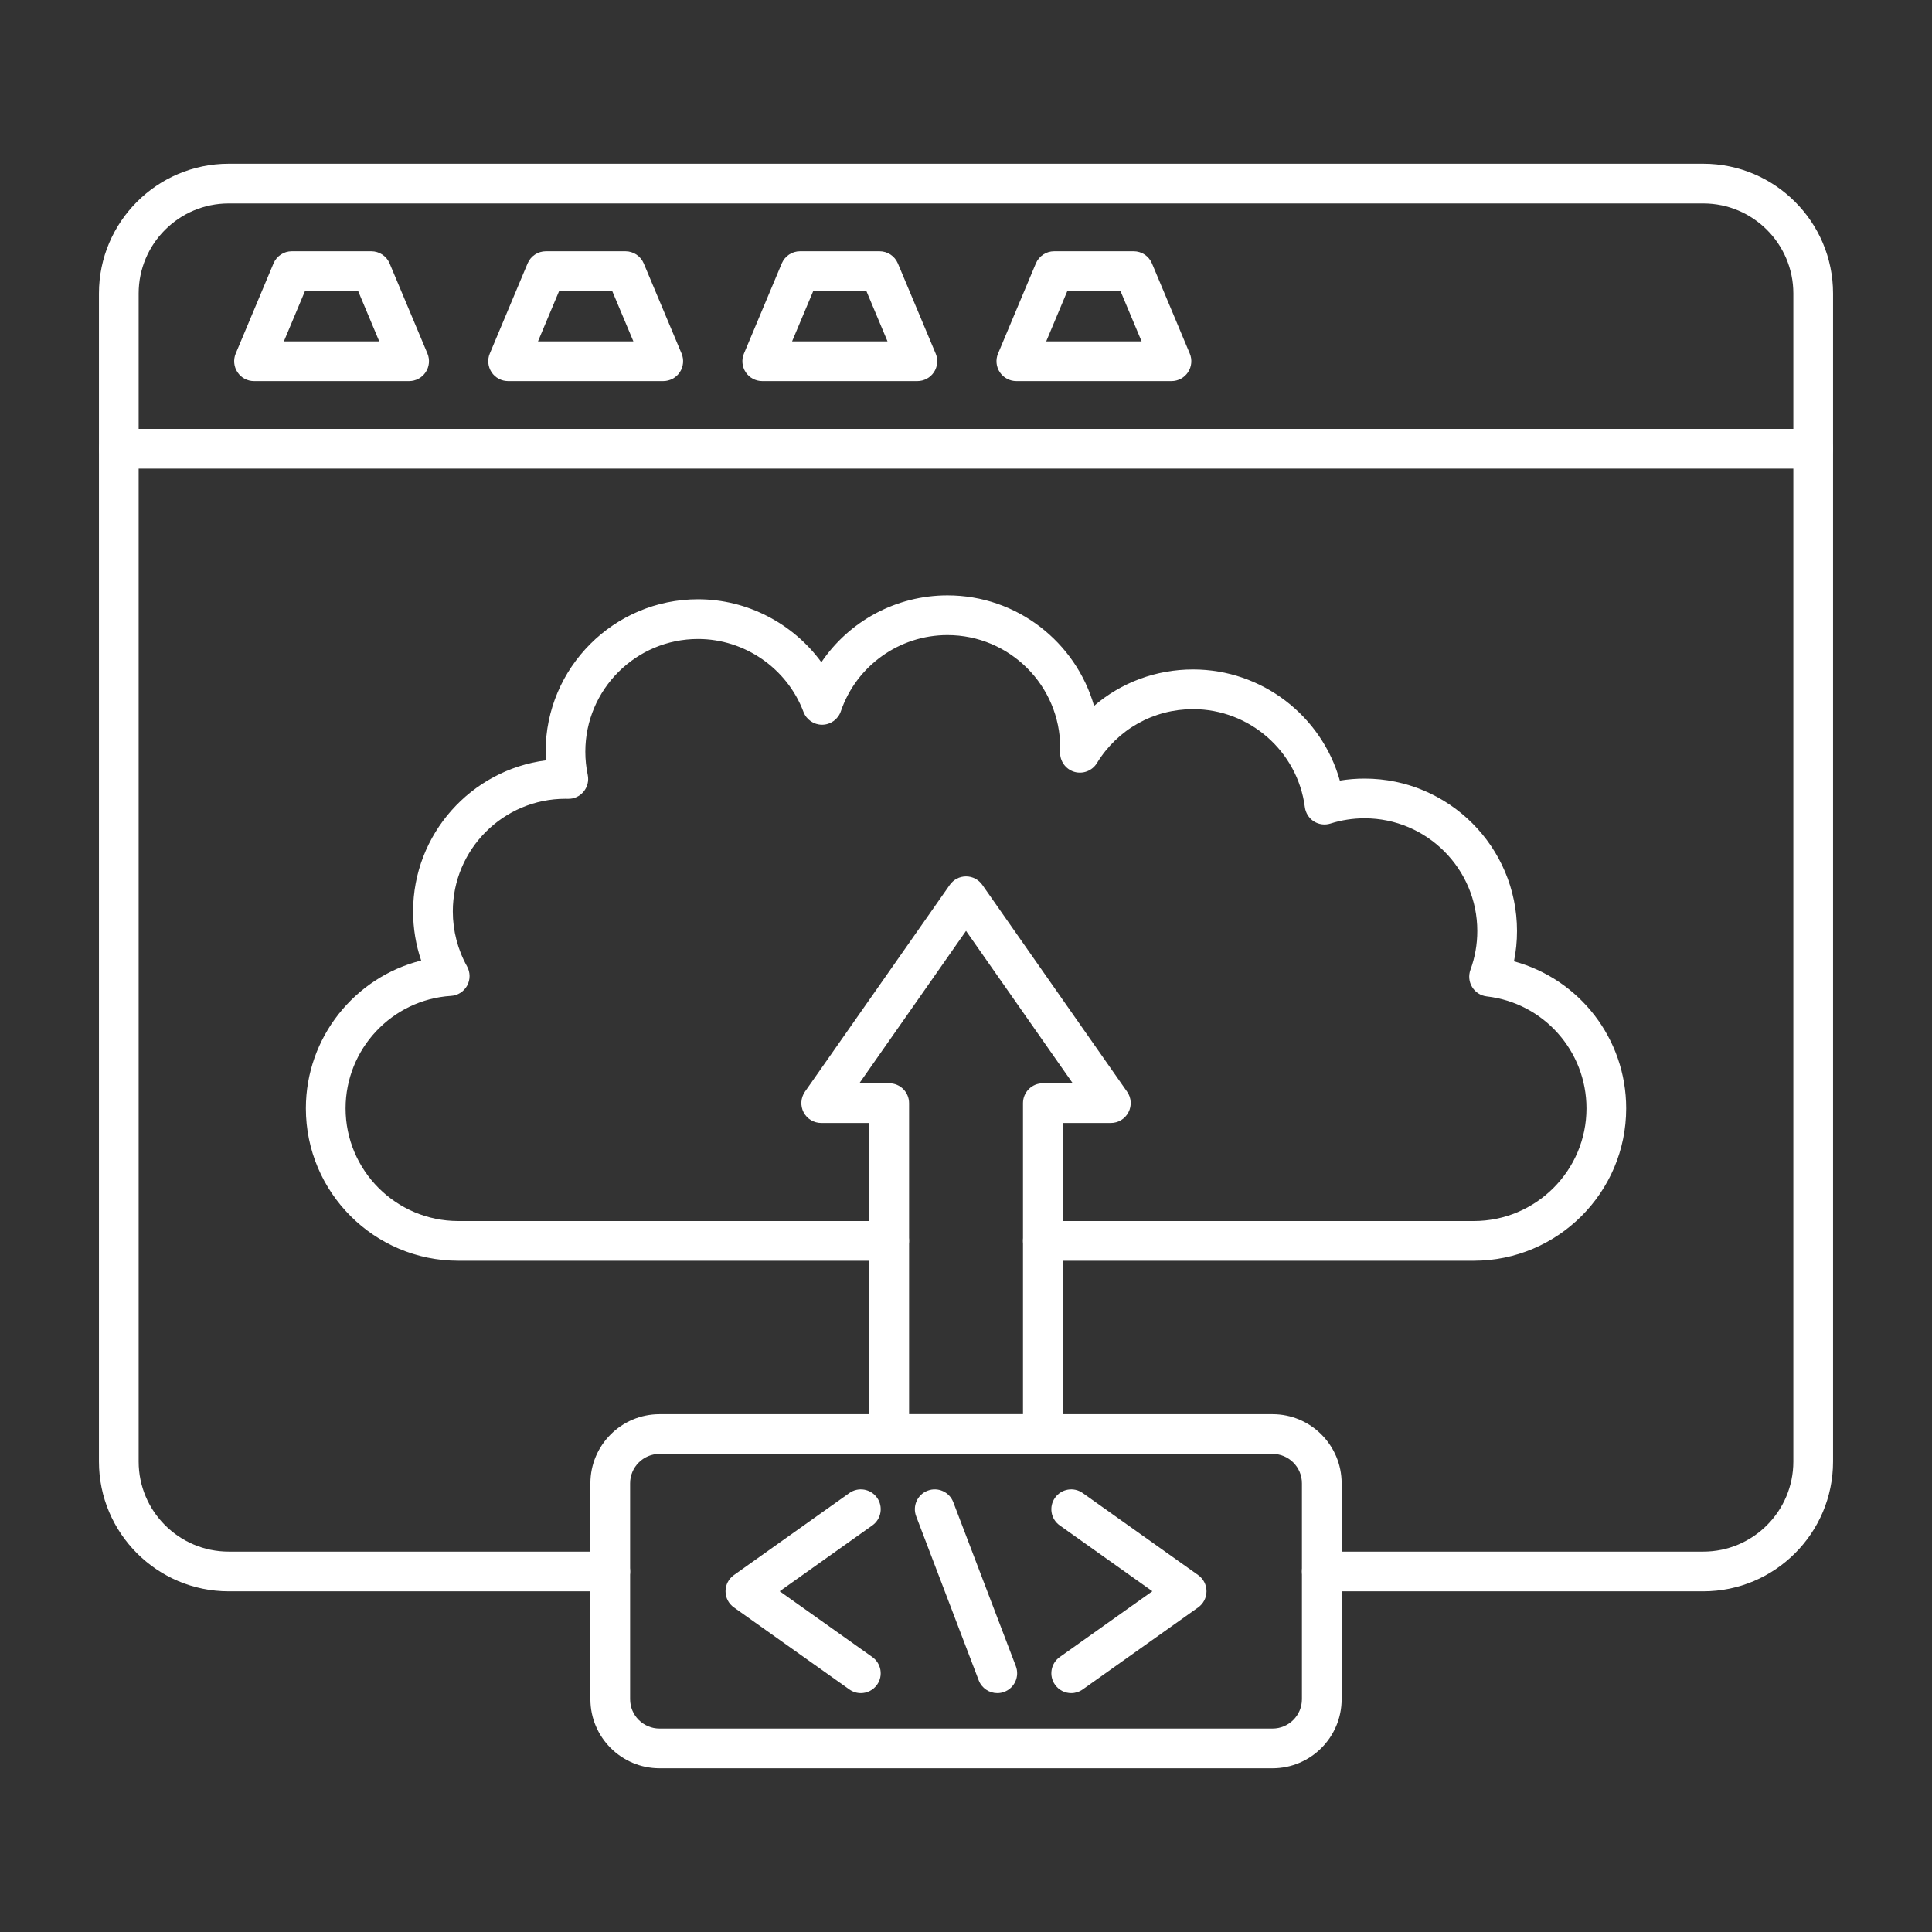
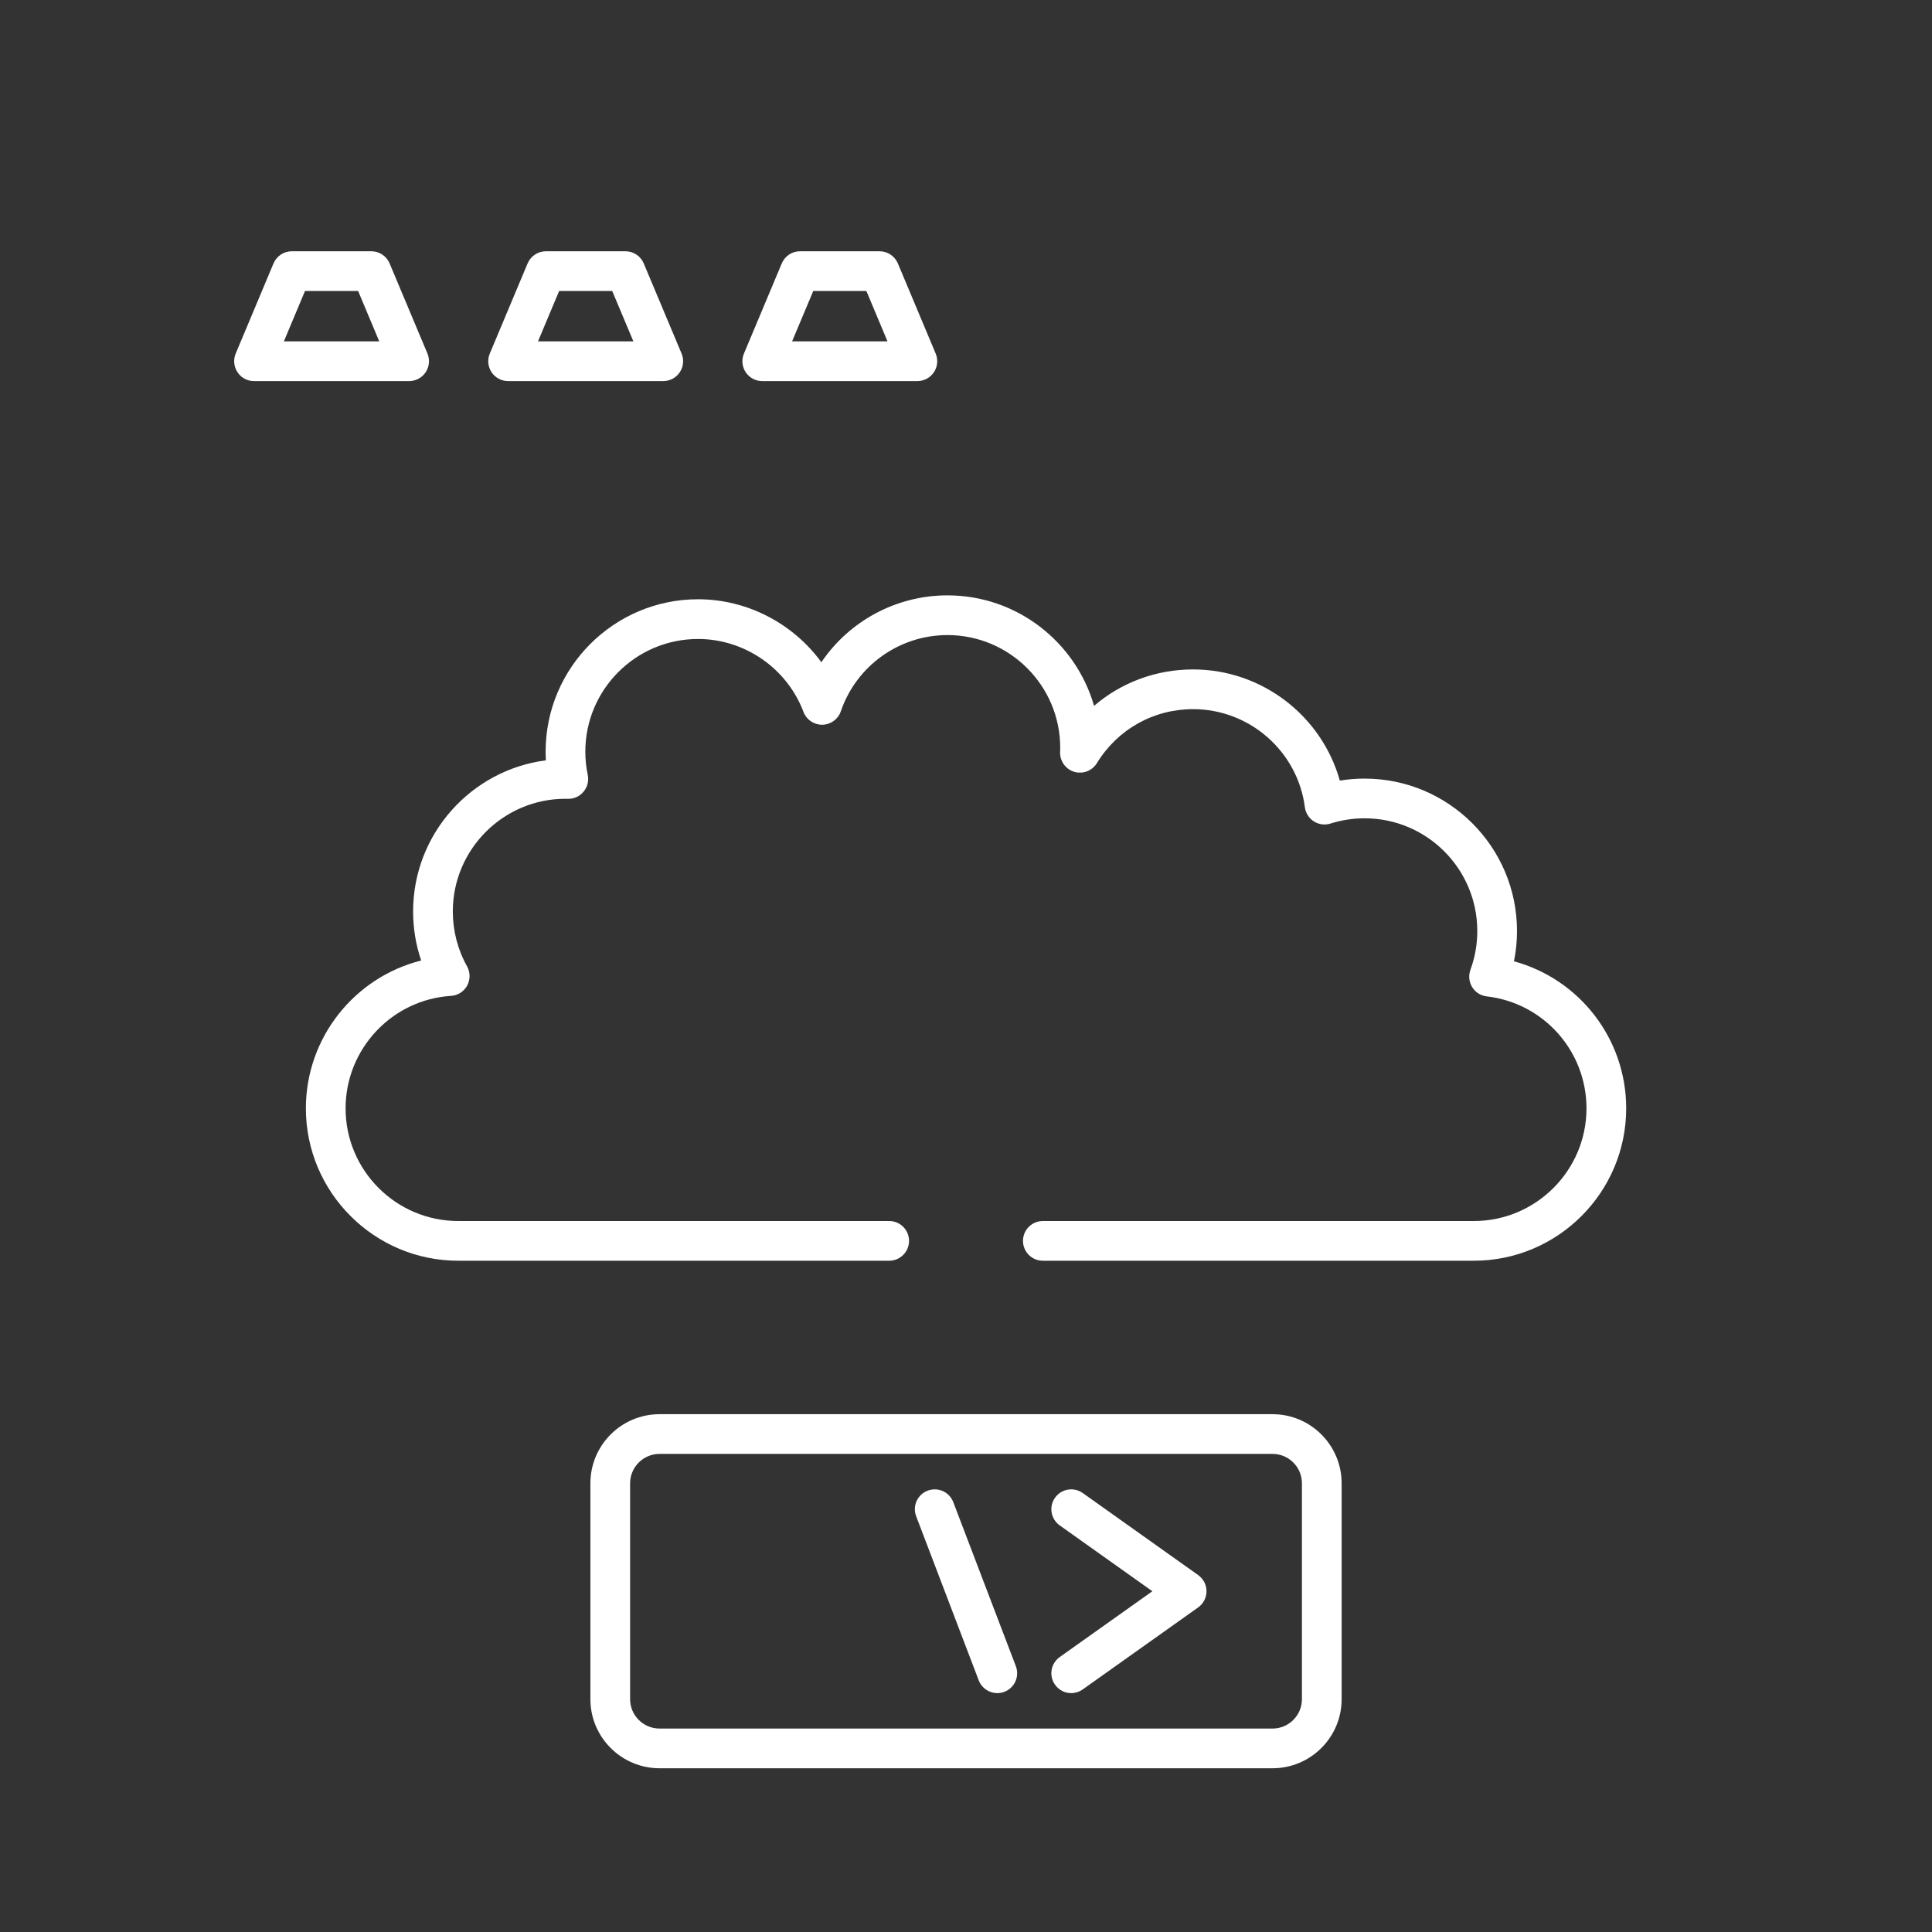
<svg xmlns="http://www.w3.org/2000/svg" width="56" height="56" viewBox="0 0 56 56" fill="none">
  <rect x="0" y="0" width="56" height="56" fill="#333333" stroke="none" />
  <path fill-rule="evenodd" clip-rule="evenodd" d="M28.908 49.076C28.676 49.076 28.457 48.935 28.369 48.706L26.556 43.951C26.442 43.654 26.591 43.321 26.887 43.208C27.185 43.094 27.517 43.243 27.631 43.54L29.445 48.295C29.558 48.593 29.409 48.924 29.113 49.038C29.045 49.064 28.976 49.076 28.908 49.076Z" fill="white" />
-   <path fill-rule="evenodd" clip-rule="evenodd" d="M24.952 49.076C24.836 49.076 24.72 49.041 24.619 48.969L21.273 46.592C21.12 46.484 21.03 46.31 21.03 46.123C21.03 45.937 21.12 45.762 21.273 45.654L24.619 43.276C24.878 43.092 25.237 43.153 25.422 43.412C25.606 43.671 25.544 44.031 25.286 44.214L22.6 46.123L25.286 48.031C25.544 48.216 25.605 48.575 25.422 48.833C25.309 48.991 25.132 49.076 24.952 49.076Z" fill="white" />
  <path fill-rule="evenodd" clip-rule="evenodd" d="M31.05 49.076C30.87 49.076 30.692 48.991 30.581 48.833C30.396 48.575 30.457 48.216 30.716 48.031L33.402 46.123L30.716 44.214C30.457 44.03 30.396 43.671 30.581 43.412C30.765 43.153 31.124 43.092 31.383 43.276L34.729 45.654C34.881 45.762 34.971 45.937 34.971 46.123C34.971 46.309 34.881 46.484 34.729 46.592L31.383 48.969C31.282 49.041 31.165 49.076 31.05 49.076Z" fill="white" />
  <path fill-rule="evenodd" clip-rule="evenodd" d="M42.719 36.543H30.227C29.909 36.543 29.652 36.285 29.652 35.968C29.652 35.65 29.909 35.392 30.227 35.392H42.719C44.519 35.392 45.985 33.927 45.985 32.126C45.985 30.466 44.743 29.071 43.096 28.881C42.92 28.861 42.764 28.763 42.672 28.612C42.579 28.462 42.561 28.277 42.621 28.111C42.753 27.751 42.82 27.373 42.82 26.985C42.82 25.184 41.356 23.719 39.554 23.719C39.218 23.719 38.885 23.77 38.566 23.871C38.404 23.923 38.226 23.9 38.082 23.808C37.94 23.716 37.844 23.565 37.822 23.396C37.612 21.776 36.219 20.555 34.582 20.555C33.435 20.555 32.393 21.14 31.794 22.12C31.657 22.343 31.387 22.446 31.136 22.371C30.887 22.295 30.718 22.06 30.728 21.799C30.729 21.758 30.731 21.716 30.731 21.675C30.731 19.873 29.265 18.408 27.463 18.408C26.067 18.408 24.824 19.296 24.372 20.617C24.294 20.847 24.079 21.003 23.837 21.007C23.834 21.007 23.831 21.007 23.828 21.007C23.589 21.007 23.374 20.859 23.289 20.634C22.812 19.37 21.583 18.521 20.233 18.521C18.431 18.521 16.966 19.986 16.966 21.788C16.966 22.013 16.989 22.24 17.036 22.461C17.072 22.633 17.027 22.812 16.915 22.947C16.803 23.082 16.638 23.16 16.46 23.154C16.437 23.154 16.414 23.153 16.391 23.153C14.589 23.153 13.125 24.619 13.125 26.42C13.125 26.978 13.268 27.528 13.538 28.011C13.634 28.184 13.635 28.394 13.541 28.568C13.446 28.741 13.27 28.855 13.072 28.866C11.359 28.975 10.017 30.407 10.017 32.126C10.017 33.927 11.482 35.392 13.283 35.392H25.774C26.092 35.392 26.349 35.65 26.349 35.968C26.349 36.285 26.092 36.543 25.774 36.543H13.284C10.848 36.543 8.866 34.562 8.866 32.126C8.866 30.074 10.281 28.324 12.208 27.841C12.053 27.386 11.974 26.905 11.974 26.42C11.974 24.176 13.654 22.319 15.822 22.039C15.818 21.955 15.815 21.871 15.815 21.788C15.815 19.352 17.797 17.37 20.233 17.37C21.66 17.37 22.987 18.072 23.808 19.195C24.615 18.003 25.975 17.257 27.463 17.257C29.479 17.257 31.182 18.613 31.712 20.46C32.498 19.784 33.506 19.404 34.582 19.404C36.581 19.404 38.31 20.751 38.836 22.626C39.073 22.587 39.312 22.568 39.554 22.568C41.99 22.568 43.971 24.549 43.971 26.985C43.971 27.283 43.942 27.577 43.883 27.864C45.777 28.379 47.136 30.107 47.136 32.126C47.136 34.562 45.153 36.543 42.719 36.543Z" fill="white" />
-   <path fill-rule="evenodd" clip-rule="evenodd" d="M49.372 46.125H38.312C37.995 46.125 37.737 45.868 37.737 45.549C37.737 45.231 37.994 44.974 38.312 44.974L49.372 44.974C50.811 44.974 51.981 43.804 51.981 42.365V8.506C51.981 7.067 50.81 5.897 49.372 5.897H6.629C5.19 5.897 4.019 7.067 4.019 8.506L4.019 42.365C4.019 43.804 5.19 44.974 6.629 44.974L17.689 44.974C18.006 44.974 18.264 45.232 18.264 45.549C18.264 45.868 18.006 46.125 17.689 46.125L6.629 46.125C4.556 46.125 2.868 44.438 2.868 42.365L2.868 8.506C2.868 6.433 4.556 4.746 6.629 4.746H49.371C51.446 4.746 53.132 6.433 53.132 8.506V42.365C53.132 44.438 51.446 46.125 49.371 46.125L49.372 46.125Z" fill="white" />
-   <path fill-rule="evenodd" clip-rule="evenodd" d="M52.557 13.583H3.444C3.126 13.583 2.868 13.325 2.868 13.008C2.868 12.69 3.126 12.432 3.444 12.432L52.557 12.432C52.875 12.432 53.132 12.69 53.132 13.008C53.132 13.325 52.875 13.583 52.557 13.583Z" fill="white" />
  <path fill-rule="evenodd" clip-rule="evenodd" d="M8.228 9.895H10.993L10.38 8.434H8.841L8.228 9.895ZM11.859 11.046H7.362C7.169 11.046 6.989 10.95 6.884 10.789C6.777 10.629 6.758 10.425 6.832 10.248L7.928 7.635C8.018 7.422 8.226 7.283 8.458 7.283H10.762C10.994 7.283 11.204 7.422 11.293 7.635L12.39 10.248C12.464 10.425 12.445 10.629 12.338 10.789C12.231 10.95 12.051 11.046 11.859 11.046Z" fill="white" />
  <path fill-rule="evenodd" clip-rule="evenodd" d="M15.594 9.895H18.359L17.745 8.434H16.207L15.594 9.895ZM19.224 11.046H14.728C14.535 11.046 14.355 10.95 14.248 10.789C14.143 10.629 14.122 10.425 14.197 10.248L15.293 7.635C15.383 7.422 15.592 7.283 15.824 7.283H18.128C18.36 7.283 18.57 7.422 18.659 7.635L19.756 10.248C19.83 10.425 19.811 10.629 19.704 10.789C19.597 10.95 19.417 11.046 19.224 11.046Z" fill="white" />
  <path fill-rule="evenodd" clip-rule="evenodd" d="M22.959 9.895H25.725L25.112 8.434H23.573L22.959 9.895ZM26.59 11.046H22.094C21.901 11.046 21.721 10.95 21.614 10.789C21.509 10.629 21.488 10.425 21.564 10.248L22.66 7.635C22.75 7.422 22.958 7.283 23.19 7.283H25.494C25.726 7.283 25.935 7.422 26.025 7.635L27.121 10.248C27.196 10.425 27.177 10.629 27.07 10.789C26.963 10.95 26.783 11.046 26.59 11.046Z" fill="white" />
-   <path fill-rule="evenodd" clip-rule="evenodd" d="M30.325 9.895H33.09L32.477 8.434H30.938L30.325 9.895ZM33.956 11.046H29.46C29.267 11.046 29.087 10.95 28.98 10.789C28.873 10.629 28.854 10.425 28.929 10.248L30.025 7.635C30.115 7.422 30.324 7.283 30.556 7.283H32.86C33.092 7.283 33.3 7.422 33.39 7.635L34.486 10.248C34.561 10.425 34.541 10.629 34.435 10.789C34.328 10.95 34.149 11.046 33.956 11.046Z" fill="white" />
  <path fill-rule="evenodd" clip-rule="evenodd" d="M19.117 42.142C18.647 42.142 18.264 42.525 18.264 42.994L18.264 49.252C18.264 49.721 18.647 50.103 19.117 50.103H36.885C37.355 50.103 37.737 49.721 37.737 49.252L37.737 42.994C37.737 42.524 37.355 42.142 36.885 42.142L19.117 42.142ZM36.885 51.254H19.117C18.013 51.254 17.113 50.356 17.113 49.252L17.113 42.994C17.113 41.889 18.012 40.991 19.117 40.991L36.885 40.991C37.99 40.991 38.888 41.889 38.888 42.994L38.888 49.252C38.888 50.356 37.99 51.254 36.885 51.254Z" fill="white" />
-   <path fill-rule="evenodd" clip-rule="evenodd" d="M26.35 40.991H29.652V31.975C29.652 31.656 29.91 31.399 30.227 31.399H31.094L28.001 26.982L24.909 31.399H25.774C26.092 31.399 26.35 31.656 26.35 31.975L26.35 40.991ZM30.228 42.142H25.774C25.457 42.142 25.199 41.884 25.199 41.567L25.199 32.55H23.803C23.588 32.55 23.391 32.43 23.292 32.239C23.194 32.05 23.209 31.82 23.331 31.644L27.53 25.649C27.638 25.495 27.814 25.403 28.001 25.403C28.189 25.403 28.365 25.495 28.473 25.649L32.67 31.644C32.794 31.82 32.808 32.05 32.709 32.239C32.611 32.43 32.414 32.55 32.199 32.55H30.803V41.567C30.803 41.884 30.545 42.142 30.228 42.142Z" fill="white" />
</svg>